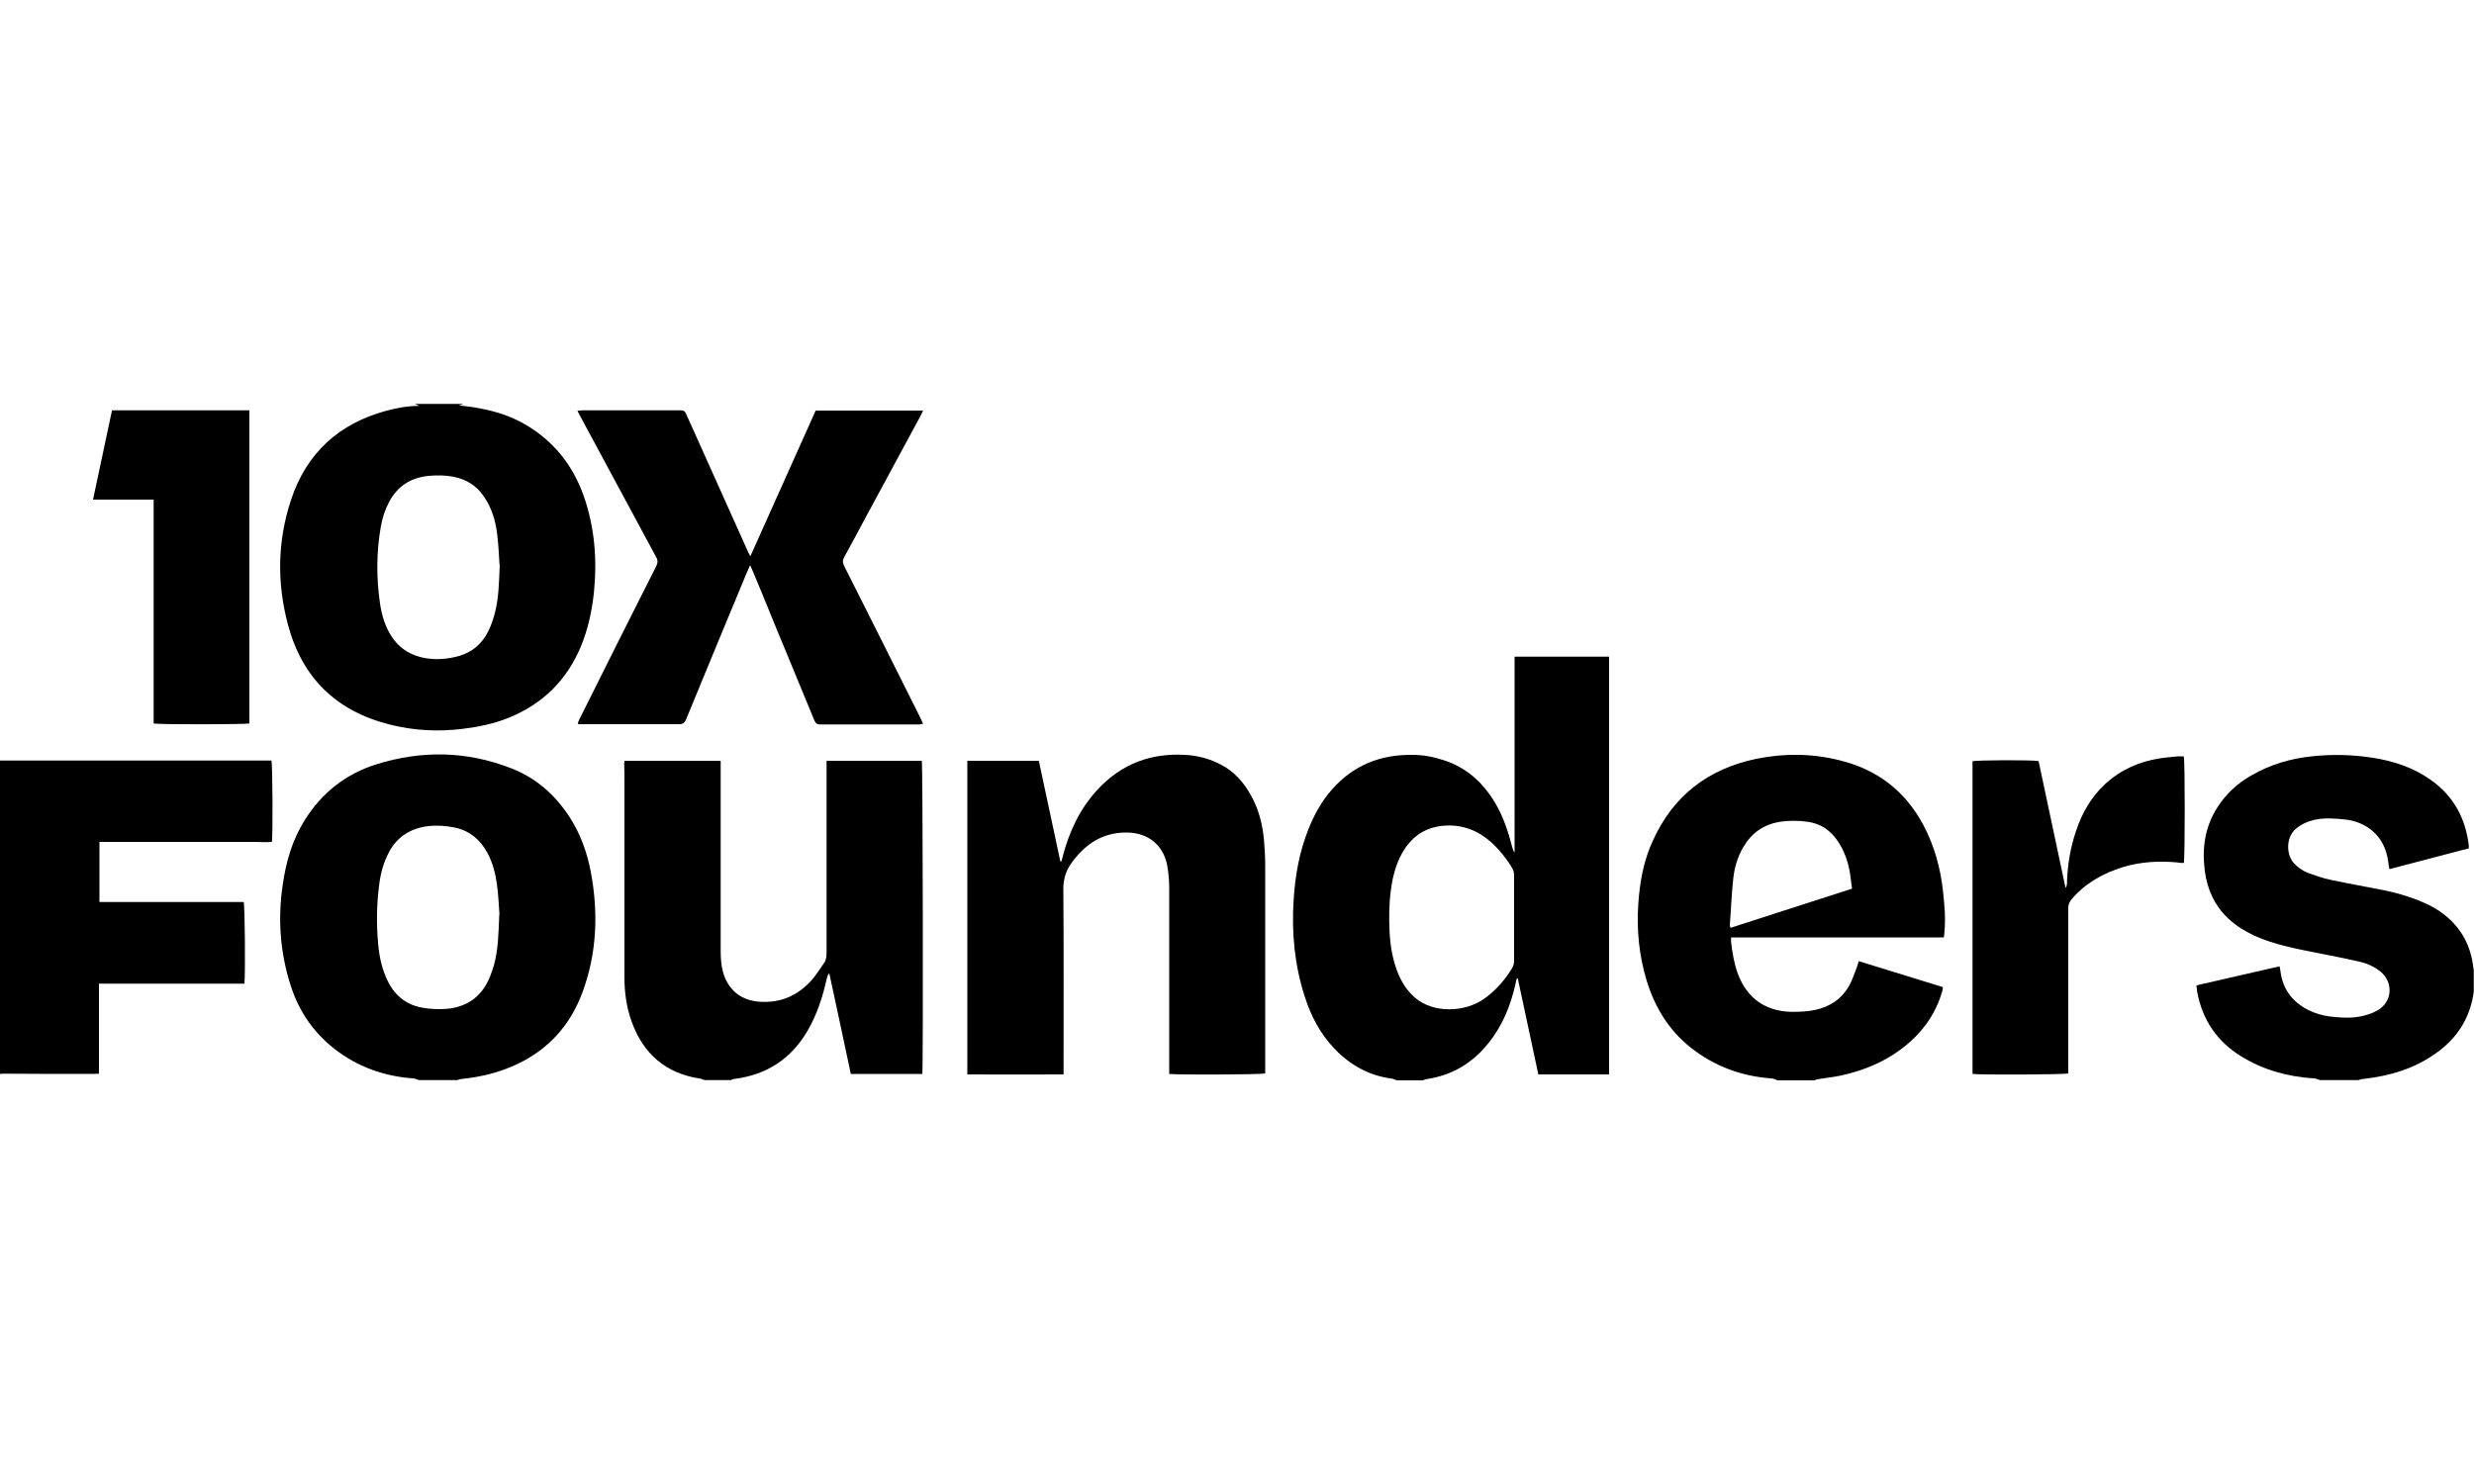
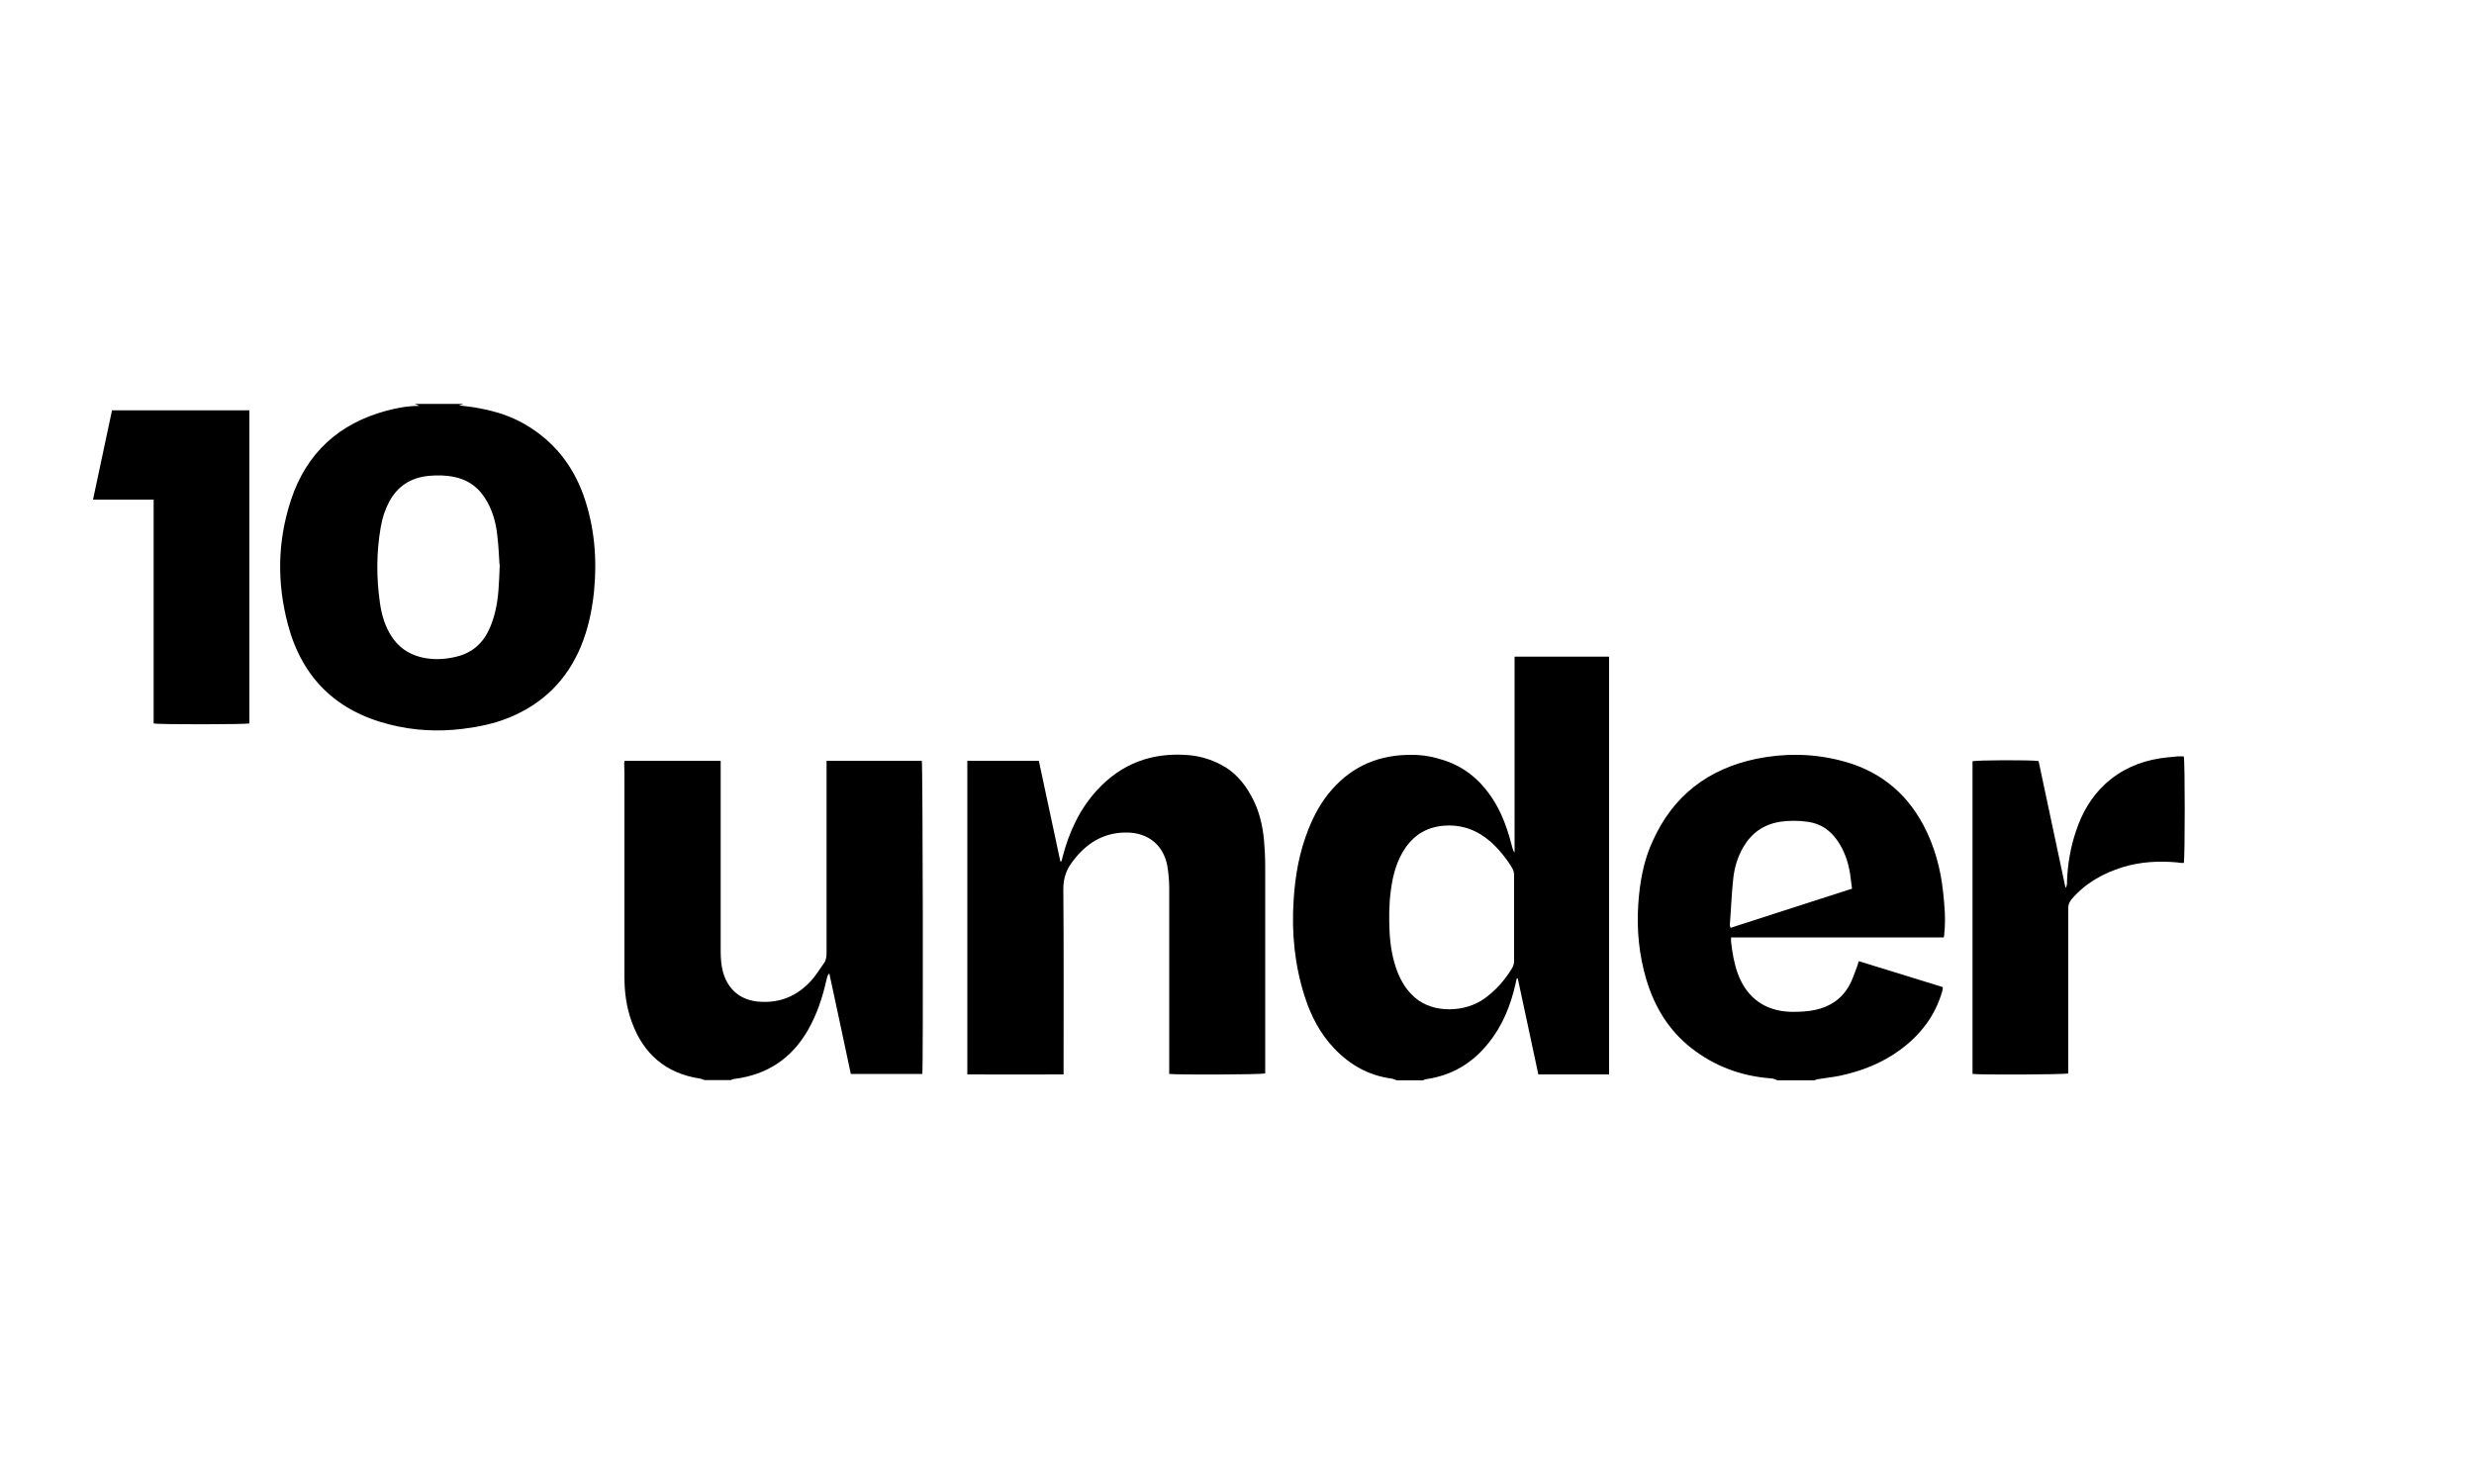
<svg xmlns="http://www.w3.org/2000/svg" id="Layer_1" viewBox="0 0 100 60">
  <path d="m56.44,43.67c-.06-.02-.12-.05-.18-.06-.93-.12-1.69-.55-2.33-1.22-.57-.6-.94-1.31-1.19-2.09-.41-1.27-.54-2.58-.45-3.92.06-.98.23-1.94.6-2.86.23-.58.53-1.13.95-1.6.86-.98,1.96-1.42,3.25-1.4.44,0,.86.08,1.28.22.92.3,1.58.91,2.07,1.73.33.56.53,1.18.69,1.8.02.07.04.14.09.2,0-1.32,0-2.63,0-3.95s0-2.64,0-3.97h3.82v16.89h-2.86c-.28-1.29-.55-2.59-.83-3.88-.01,0-.03,0-.04,0-.02.07-.04.14-.05.21-.2.89-.53,1.71-1.11,2.42-.64.8-1.47,1.29-2.49,1.44-.05,0-.09.03-.14.05h-1.06Zm4.76-6.53s0,0,0,0c0-.58,0-1.16,0-1.74,0-.1-.02-.21-.07-.29-.23-.39-.52-.75-.86-1.06-.53-.47-1.14-.71-1.85-.67-.68.04-1.21.33-1.6.88-.36.52-.52,1.11-.6,1.73-.08.58-.08,1.16-.05,1.74.03.53.12,1.05.31,1.55.16.41.38.77.72,1.06.74.64,2.03.6,2.82.02.45-.33.8-.73,1.09-1.2.06-.1.09-.2.09-.31,0-.57,0-1.15,0-1.72Z" />
  <path d="m18.74,16.33c-.06.02-.12.04-.19.06.28.04.56.06.84.12.64.12,1.25.31,1.82.64,1.14.66,1.92,1.62,2.37,2.86.45,1.27.56,2.57.43,3.91-.08.77-.24,1.52-.54,2.24-.57,1.35-1.53,2.29-2.88,2.85-.61.25-1.25.38-1.9.46-.99.12-1.98.07-2.95-.18-2.15-.54-3.53-1.89-4.1-4.03-.45-1.69-.43-3.37.12-5.04.63-1.91,1.94-3.1,3.88-3.62.42-.11.85-.19,1.31-.19-.08-.03-.13-.06-.19-.08.66,0,1.32,0,1.98,0Zm1.45,6.5c-.02-.34-.04-.77-.09-1.19-.05-.47-.17-.92-.4-1.34-.3-.55-.74-.9-1.36-1.02-.34-.07-.67-.07-1.01-.04-.72.07-1.26.41-1.6,1.05-.17.32-.28.66-.34,1.02-.18,1.03-.18,2.06-.03,3.09.07.47.2.92.46,1.32.28.44.68.72,1.19.85.45.11.9.1,1.35,0,.64-.13,1.11-.49,1.39-1.08.1-.2.17-.41.23-.62.18-.64.19-1.3.22-2.05Z" />
-   <path d="m16.93,43.67c-.08-.03-.16-.07-.25-.07-1.17-.09-2.24-.47-3.17-1.2-.85-.67-1.43-1.52-1.76-2.55-.43-1.34-.53-2.71-.32-4.09.13-.91.38-1.79.88-2.59.69-1.11,1.66-1.88,2.91-2.27,1.83-.57,3.66-.54,5.46.17,1,.39,1.76,1.07,2.34,1.96.44.68.71,1.43.86,2.22.31,1.65.25,3.29-.34,4.88-.49,1.32-1.37,2.3-2.65,2.9-.7.33-1.44.51-2.2.59-.07,0-.14.03-.21.05h-1.54Zm3.26-6.68c-.03-.34-.04-.78-.1-1.21-.06-.45-.17-.89-.39-1.3-.29-.53-.71-.89-1.31-1.02-.35-.07-.71-.1-1.07-.06-.7.08-1.25.41-1.59,1.04-.22.41-.34.84-.4,1.3-.11.83-.12,1.65-.04,2.48.05.51.16,1,.39,1.46.3.6.78.97,1.44,1.07.3.05.62.06.92.04.84-.07,1.44-.5,1.76-1.29.06-.15.11-.3.16-.46.18-.64.19-1.31.22-2.06Z" />
  <path d="m28.48,43.67c-.06-.02-.12-.05-.18-.06-1.39-.21-2.3-1-2.77-2.31-.21-.58-.29-1.18-.29-1.8,0-2.62,0-5.23,0-7.85,0-.26,0-.53-.01-.79,0-.03,0-.06.02-.1h3.88c0,.1,0,.19,0,.28,0,2.47,0,4.94,0,7.41,0,.29.02.59.1.87.21.72.73,1.13,1.47,1.18.83.06,1.51-.23,2.07-.83.2-.22.36-.48.53-.72.09-.12.11-.26.11-.42,0-2.51,0-5.03,0-7.54,0-.07,0-.14,0-.23h3.85c.04.15.06,12.38.02,12.66h-2.89c-.29-1.35-.57-2.7-.87-4.07-.08.09-.09.17-.11.25-.16.72-.39,1.42-.76,2.06-.66,1.14-1.64,1.79-2.95,1.96-.06,0-.11.03-.16.05-.35,0-.71,0-1.06,0Z" />
  <path d="m71.83,43.67c-.08-.03-.16-.07-.25-.07-1.2-.09-2.28-.49-3.22-1.23-.91-.71-1.48-1.66-1.81-2.75-.3-1-.4-2.03-.33-3.07.06-.88.21-1.74.58-2.54.82-1.83,2.23-2.92,4.19-3.33,1.13-.23,2.25-.22,3.37.06,1.51.37,2.64,1.23,3.38,2.61.45.85.7,1.76.8,2.71.06.55.11,1.11.05,1.67,0,.05-.01.1-.02.17h-8.6c0,.07,0,.12,0,.17.05.44.12.87.27,1.29.37,1,1.12,1.53,2.18,1.55.32,0,.64-.01.96-.08.6-.13,1.07-.45,1.37-.99.13-.23.21-.5.31-.75.03-.07.04-.14.07-.23,1.14.35,2.26.7,3.4,1.05,0,.06-.01.11-.02.15-.28,1-.88,1.78-1.71,2.39-.72.53-1.54.85-2.41,1.04-.29.06-.59.09-.89.14-.06,0-.11.03-.16.05h-1.5Zm-1.87-6.16c1.63-.53,3.26-1.05,4.9-1.58-.03-.22-.05-.41-.08-.61-.08-.48-.23-.93-.51-1.33-.28-.41-.66-.68-1.17-.76-.4-.06-.79-.06-1.18,0-.64.11-1.12.45-1.45,1.01-.23.39-.36.82-.41,1.27-.07.63-.09,1.26-.14,1.89,0,.02.01.04.02.09Z" />
-   <path d="m93.78,43.67c-.09-.03-.18-.07-.27-.07-1.04-.07-2.03-.34-2.92-.89-.98-.6-1.57-1.48-1.78-2.61-.01-.08-.02-.16-.03-.26,1.12-.26,2.22-.51,3.36-.77.02.08.03.15.04.22.09.7.47,1.2,1.09,1.53.29.15.6.24.92.28.45.05.9.08,1.34-.03.2-.05.4-.12.57-.22.6-.34.65-1.12.13-1.56-.27-.22-.58-.35-.91-.42-.57-.13-1.13-.24-1.7-.35-.85-.17-1.7-.33-2.5-.69-.38-.18-.74-.4-1.05-.69-.55-.52-.85-1.17-.95-1.92-.12-.92,0-1.79.51-2.58.35-.55.82-.98,1.39-1.3.75-.43,1.56-.67,2.42-.76.81-.09,1.61-.07,2.42.05.86.13,1.67.39,2.39.9.92.65,1.41,1.55,1.54,2.66,0,.03,0,.06,0,.11-1.06.28-2.13.56-3.21.84-.02-.12-.04-.21-.05-.31-.14-1.08-.93-1.62-1.77-1.7-.4-.04-.79-.07-1.18.01-.28.06-.54.17-.77.36-.43.36-.4,1.07-.08,1.41.16.17.36.31.58.39.29.1.58.21.88.27.75.16,1.5.29,2.25.44.56.12,1.11.29,1.63.53.41.19.78.44,1.09.77.41.43.66.95.77,1.53.02.13.04.25.06.38v.88c-.02.13-.04.26-.07.38-.21.88-.71,1.57-1.44,2.09-.87.63-1.87.93-2.93,1.05-.08,0-.15.03-.23.05h-1.54Z" />
-   <path d="m0,30.75c.24,0,.48,0,.73,0,3.32,0,6.64,0,9.96,0,.09,0,.19,0,.28,0,.05.14.06,2.99.02,3.29-.22.02-.46,0-.69,0-.23,0-.46,0-.68,0-.24,0-.47,0-.71,0h-2.78c-.24,0-.47,0-.71,0-.23,0-.46,0-.68,0-.23,0-.47,0-.72,0v2.43h5.83c.05.18.07,2.85.03,3.3-.27,0-.55,0-.82,0-.28,0-.56,0-.84,0h-3.35c-.28,0-.56,0-.87,0,0,.62,0,1.22,0,1.82,0,.6,0,1.2,0,1.82-.08,0-.15.01-.21.01-1.23,0-2.47,0-3.7-.01-.04,0-.07.01-.11.02,0-4.23,0-8.47,0-12.7Z" />
  <path d="m39.09,30.76h2.9c.29,1.36.58,2.72.87,4.07.01,0,.02,0,.04,0,.02-.06.04-.12.05-.18.26-1.01.69-1.94,1.4-2.71.99-1.08,2.23-1.53,3.69-1.41.46.04.9.17,1.3.38.55.28.94.73,1.23,1.26.31.55.46,1.16.52,1.78.03.35.05.7.05,1.06,0,2.73,0,5.47,0,8.2,0,.07,0,.13,0,.19-.17.05-3.58.06-3.88.02,0-.07,0-.14,0-.21,0-2.44,0-4.88,0-7.32,0-.3-.03-.6-.08-.9-.16-.83-.78-1.32-1.62-1.33-.77-.01-1.4.28-1.92.83-.1.1-.18.21-.27.32-.26.33-.39.68-.39,1.13.02,2.4.01,4.8.01,7.21v.29c-1.31.01-2.59,0-3.89,0v-12.68Z" />
-   <path d="m30.31,22.87c-.06.14-.1.23-.14.32-.82,1.97-1.63,3.93-2.44,5.9-.06.13-.12.19-.27.19-1.34,0-2.69,0-4.03,0-.02,0-.04,0-.08-.02.02-.05.03-.1.05-.14,1.04-2.08,2.07-4.15,3.12-6.22.07-.14.08-.24,0-.38-1.02-1.89-2.04-3.79-3.06-5.68-.04-.07-.07-.14-.12-.23.08,0,.13-.02.19-.02,1.29,0,2.59,0,3.88,0,.04,0,.07,0,.11,0,.11,0,.17.04.21.14.22.5.45.99.67,1.49.61,1.37,1.23,2.73,1.84,4.1.02.05.05.09.09.17.89-1.98,1.76-3.93,2.64-5.89h4.34c-.04.09-.07.16-.11.23-.73,1.36-1.47,2.71-2.2,4.07-.29.54-.58,1.09-.88,1.63-.07.13-.06.22,0,.35,1.04,2.06,2.07,4.12,3.1,6.18.03.06.05.12.09.2-.06.01-.1.03-.15.03-1.34,0-2.67,0-4.01,0-.14,0-.19-.06-.24-.18-.53-1.28-1.06-2.56-1.59-3.85-.29-.71-.58-1.43-.88-2.14-.03-.07-.06-.13-.11-.25Z" />
  <path d="m88.27,30.59c.05.19.05,4.07,0,4.3-.08,0-.17,0-.25-.02-.75-.07-1.5-.03-2.22.19-.8.25-1.51.65-2.06,1.29-.09.11-.14.21-.14.36,0,2.17,0,4.33,0,6.5,0,.07,0,.13,0,.19-.17.05-3.59.06-3.87.02v-12.64c.15-.05,2.38-.06,2.67-.01.36,1.7.73,3.42,1.09,5.13.07-.1.06-.2.06-.3.03-.68.14-1.34.36-1.99.24-.73.61-1.38,1.18-1.91.63-.58,1.38-.91,2.22-1.04.24-.04.48-.05.72-.08.08,0,.16,0,.23,0Z" />
  <path d="m4.52,16.59h5.56v12.66c-.16.04-3.61.05-3.87,0v-9.05h-2.45c.26-1.22.51-2.41.77-3.62Z" />
</svg>